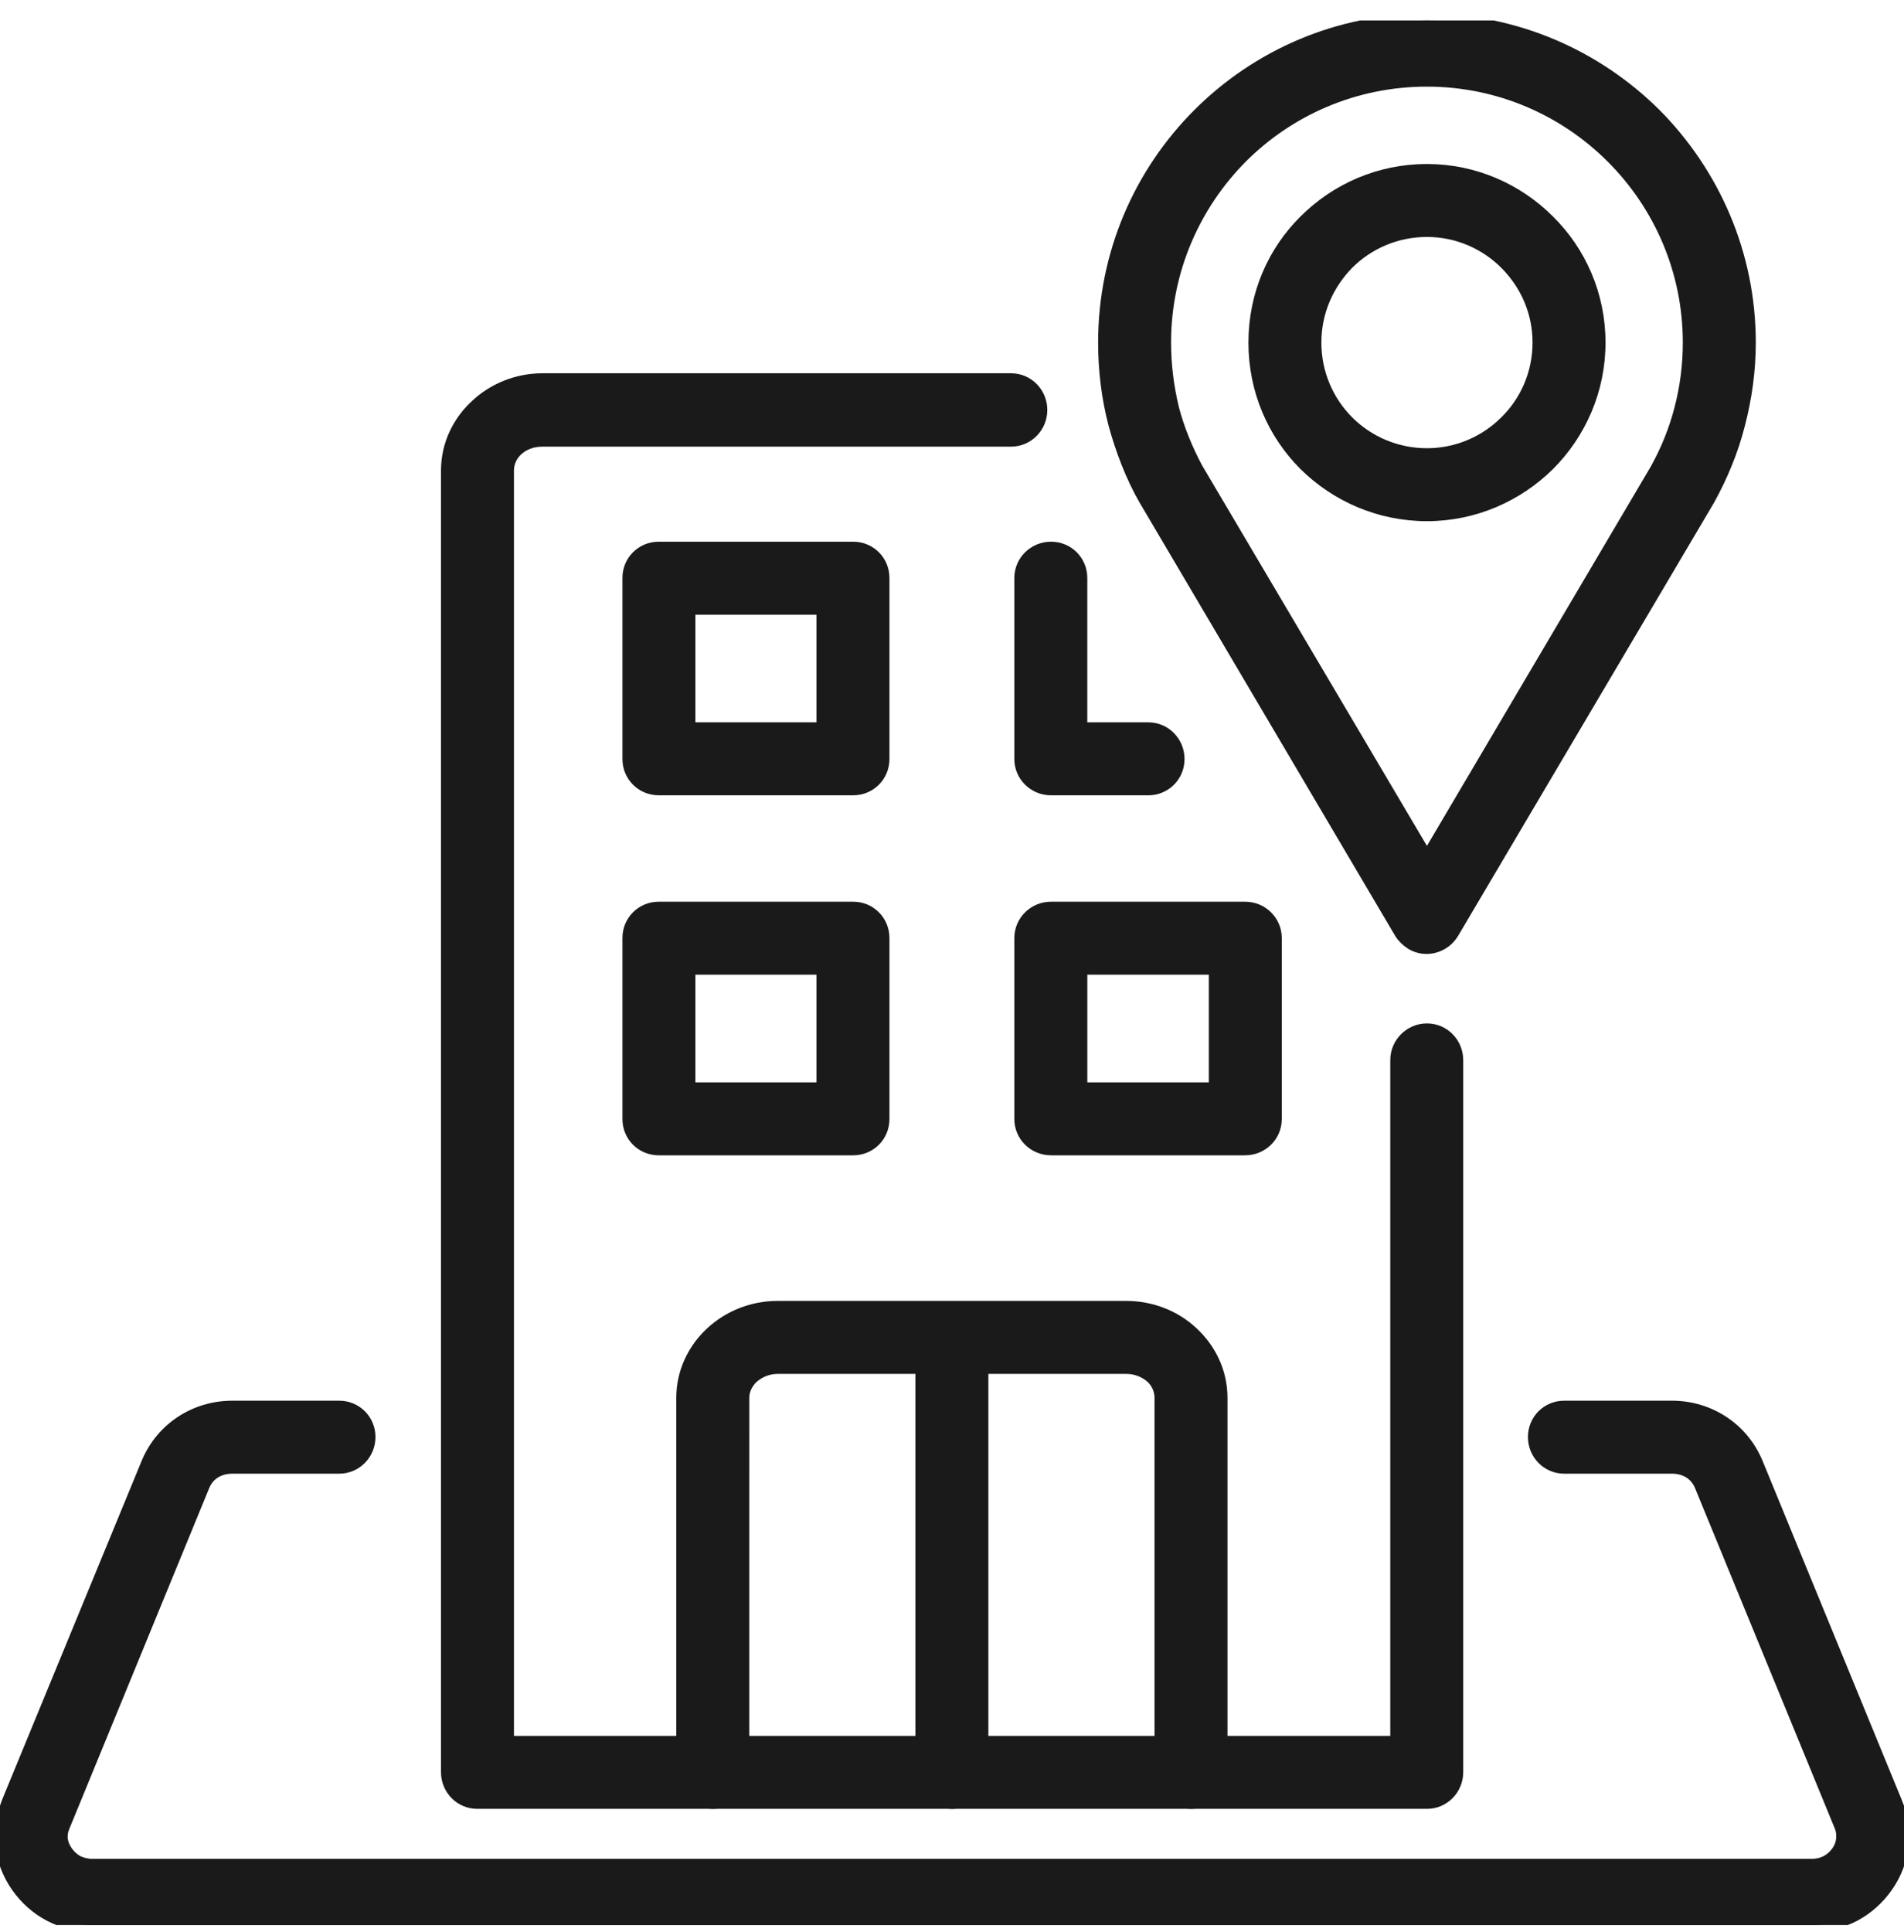
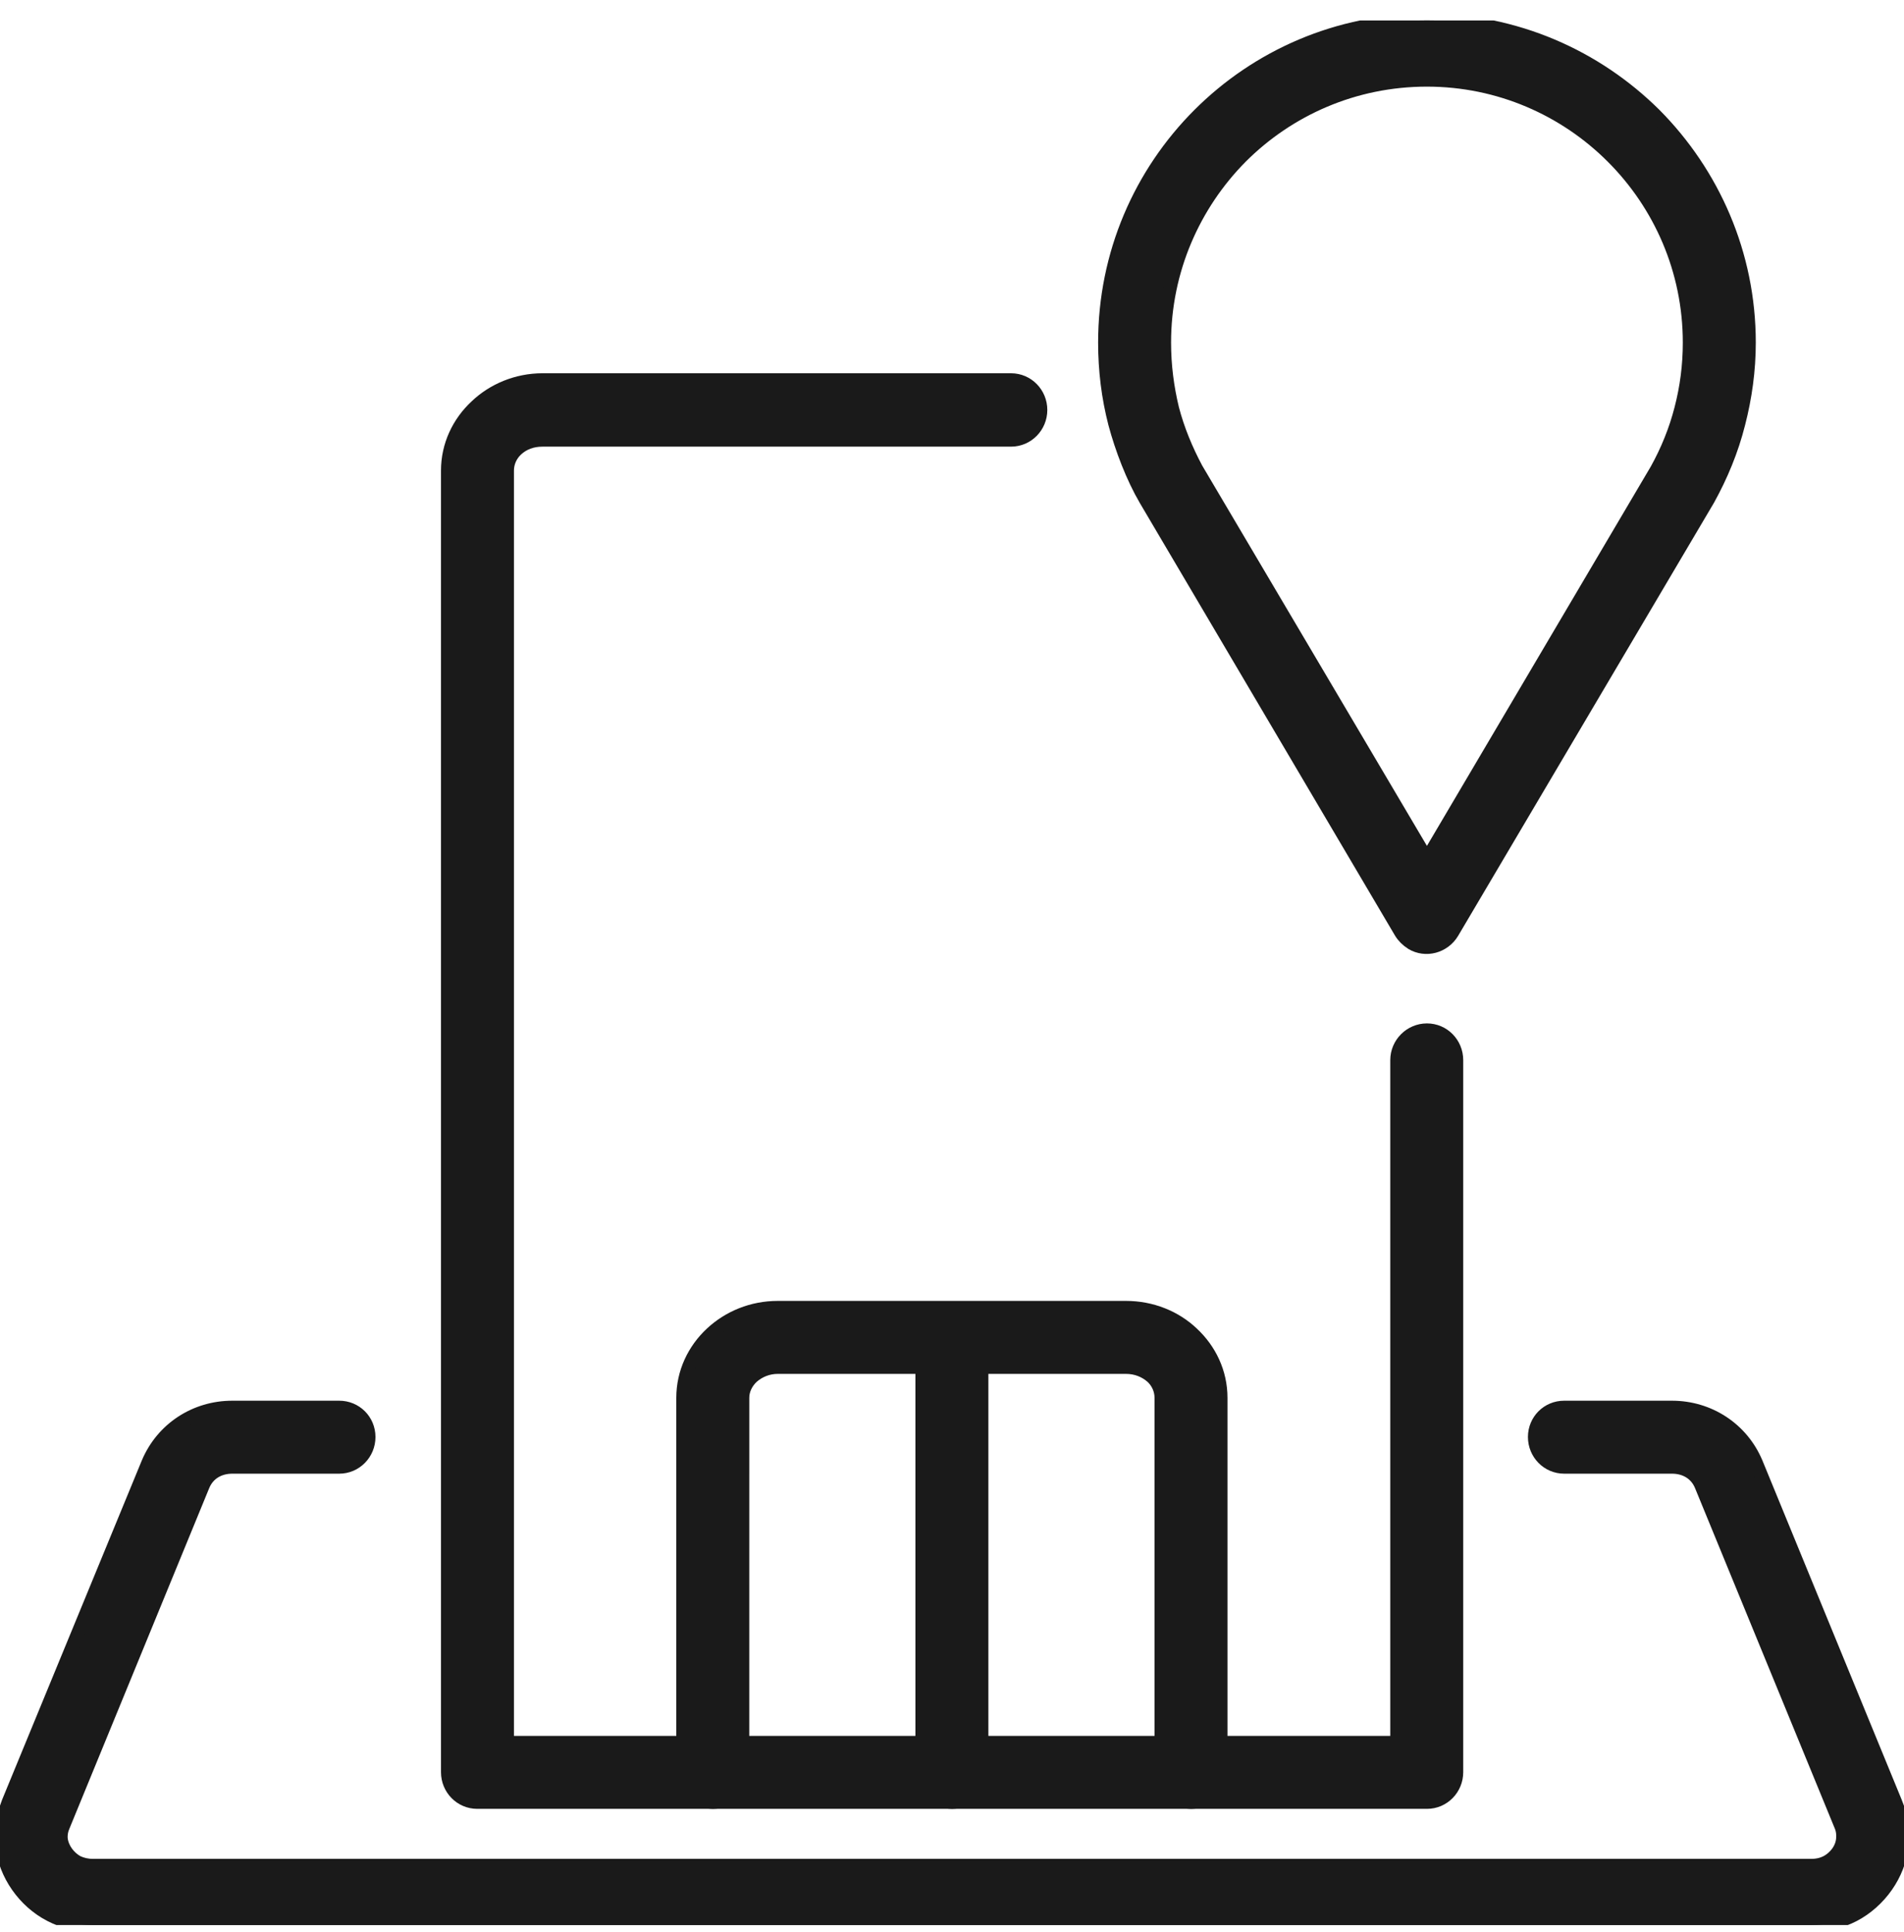
<svg xmlns="http://www.w3.org/2000/svg" width="70.0" height="71.0" viewBox="0.0 0.0 70.0 71.0" fill="none">
  <g clip-path="url(#clip0_57_254)">
    <path d="M27.296 65.134C27.296 65.738 26.817 66.233 26.213 66.233C25.609 66.233 25.114 65.738 25.114 65.134V51.375C25.114 50.447 25.516 49.611 26.166 49.007C26.801 48.419 27.653 48.063 28.597 48.063H41.396C42.34 48.063 43.206 48.419 43.825 49.007C44.475 49.611 44.878 50.447 44.878 51.375V65.134C44.878 65.738 44.398 66.233 43.794 66.233C43.191 66.233 42.696 65.738 42.696 65.134V51.375C42.696 51.081 42.572 50.802 42.355 50.601C42.108 50.385 41.782 50.245 41.396 50.245H36.087V65.135C36.087 65.738 35.608 66.233 35.004 66.233C34.401 66.233 33.905 65.738 33.905 65.135V50.245H28.597C28.225 50.245 27.9 50.385 27.653 50.601C27.436 50.802 27.297 51.081 27.297 51.374L27.296 65.134Z" fill="#1A1A1A" stroke="#1A1A1A" stroke-width="0.5" />
-     <path d="M24.217 33.391H31.367C31.971 33.391 32.45 33.871 32.45 34.475V41.13C32.45 41.734 31.971 42.212 31.367 42.212H24.217C23.613 42.212 23.134 41.733 23.134 41.13V34.475C23.133 33.871 23.613 33.391 24.217 33.391ZM24.217 20.159H31.367C31.971 20.159 32.45 20.639 32.45 21.242V27.897C32.45 28.501 31.971 28.98 31.367 28.98H24.217C23.613 28.98 23.134 28.5 23.134 27.897V21.242C23.133 20.639 23.613 20.159 24.217 20.159ZM30.268 22.342H25.316V26.798H30.268V22.342ZM42.216 26.798C42.82 26.798 43.299 27.294 43.299 27.897C43.299 28.501 42.819 28.981 42.216 28.981H38.641C38.037 28.981 37.542 28.501 37.542 27.897V21.242C37.542 20.639 38.037 20.159 38.641 20.159C39.245 20.159 39.724 20.639 39.724 21.242V26.798H42.216ZM38.641 33.391H45.776C46.379 33.391 46.874 33.871 46.874 34.475V41.13C46.874 41.734 46.379 42.212 45.776 42.212H38.641C38.037 42.212 37.542 41.733 37.542 41.13V34.475C37.542 33.871 38.037 33.391 38.641 33.391ZM44.693 35.574H39.725V40.031H44.693V35.574ZM30.268 35.574H25.316V40.031H30.268V35.574Z" fill="#1A1A1A" stroke="#1A1A1A" stroke-width="0.5" />
    <path d="M53.389 34.274C53.081 34.785 52.416 34.97 51.904 34.661C51.733 34.552 51.595 34.413 51.502 34.259L42.123 18.364C41.643 17.543 41.241 16.491 40.993 15.563C40.745 14.603 40.622 13.613 40.622 12.591C40.622 9.325 41.937 6.37 44.088 4.218C46.224 2.083 49.18 0.752 52.461 0.752C55.727 0.752 58.683 2.083 60.834 4.218C62.97 6.37 64.301 9.325 64.301 12.591C64.301 13.613 64.162 14.603 63.915 15.563C63.666 16.554 63.279 17.482 62.8 18.349L53.389 34.274ZM52.461 31.581L60.911 17.265C61.298 16.568 61.608 15.81 61.809 15.021C62.01 14.246 62.118 13.442 62.118 12.591C62.118 9.929 61.036 7.515 59.286 5.766C57.538 4.018 55.123 2.934 52.461 2.934C49.784 2.934 47.37 4.017 45.621 5.766C43.887 7.515 42.804 9.929 42.804 12.591C42.804 13.442 42.912 14.246 43.098 15.021C43.299 15.794 43.609 16.537 43.98 17.233L52.461 31.581Z" fill="#1A1A1A" stroke="#1A1A1A" stroke-width="0.5" />
-     <path d="M52.462 6.277C54.195 6.277 55.774 6.989 56.918 8.134C58.064 9.264 58.776 10.842 58.776 12.591C58.776 14.339 58.063 15.919 56.918 17.064C55.773 18.194 54.195 18.905 52.462 18.905C50.713 18.905 49.134 18.194 47.989 17.064C46.844 15.919 46.148 14.34 46.148 12.591C46.148 10.842 46.844 9.264 47.989 8.134C49.134 6.989 50.712 6.277 52.462 6.277ZM55.371 9.666C54.628 8.923 53.592 8.459 52.462 8.459C51.316 8.459 50.279 8.923 49.536 9.666C48.793 10.425 48.33 11.446 48.33 12.591C48.33 13.736 48.793 14.773 49.536 15.517C50.279 16.259 51.316 16.724 52.462 16.724C53.592 16.724 54.628 16.259 55.371 15.517C56.129 14.774 56.593 13.736 56.593 12.591C56.593 11.446 56.129 10.425 55.371 9.666Z" fill="#1A1A1A" stroke="#1A1A1A" stroke-width="0.5" />
    <path d="M57.506 53.913C56.902 53.913 56.424 53.418 56.424 52.815C56.424 52.211 56.903 51.731 57.506 51.731H61.468C62.83 51.731 64.038 52.52 64.564 53.774L69.686 66.248C69.903 66.774 69.98 67.301 69.918 67.827C69.81 68.895 69.097 69.885 68.153 70.38C67.674 70.628 67.148 70.752 66.591 70.752H3.417C2.859 70.752 2.333 70.628 1.854 70.38C0.894 69.885 0.198 68.895 0.074 67.827C0.028 67.301 0.105 66.774 0.306 66.248L5.444 53.774C5.971 52.52 7.178 51.731 8.54 51.731H12.471C13.075 51.731 13.554 52.211 13.554 52.815C13.554 53.418 13.075 53.913 12.471 53.913H8.54C8.06 53.913 7.642 54.145 7.456 54.609L2.334 67.083C2.256 67.254 2.226 67.424 2.241 67.594C2.287 67.951 2.535 68.275 2.845 68.446C3.015 68.524 3.2 68.57 3.417 68.57H66.592C66.809 68.57 66.994 68.524 67.15 68.446C67.475 68.275 67.722 67.951 67.753 67.594C67.769 67.424 67.753 67.254 67.676 67.083L62.553 54.609C62.367 54.145 61.949 53.913 61.47 53.913H57.506Z" fill="#1A1A1A" stroke="#1A1A1A" stroke-width="0.5" />
    <path d="M51.363 38.963C51.363 38.359 51.858 37.864 52.462 37.864C53.065 37.864 53.545 38.359 53.545 38.963V65.134C53.545 65.737 53.065 66.232 52.462 66.232H17.546C16.942 66.232 16.463 65.737 16.463 65.134V17.296C16.463 16.368 16.865 15.531 17.516 14.928C18.135 14.34 19.002 13.969 19.945 13.969H37.17C37.774 13.969 38.254 14.463 38.254 15.068C38.254 15.671 37.773 16.166 37.17 16.166H19.945C19.558 16.166 19.233 16.291 18.986 16.522C18.77 16.723 18.645 17.002 18.645 17.296V64.05H51.363L51.363 38.963Z" fill="#1A1A1A" stroke="#1A1A1A" stroke-width="0.5" />
  </g>
  <defs>
    <clipPath id="clip0_57_254">
      <rect width="70" height="70" fill="white" transform="translate(0 0.752)" />
    </clipPath>
  </defs>
</svg>